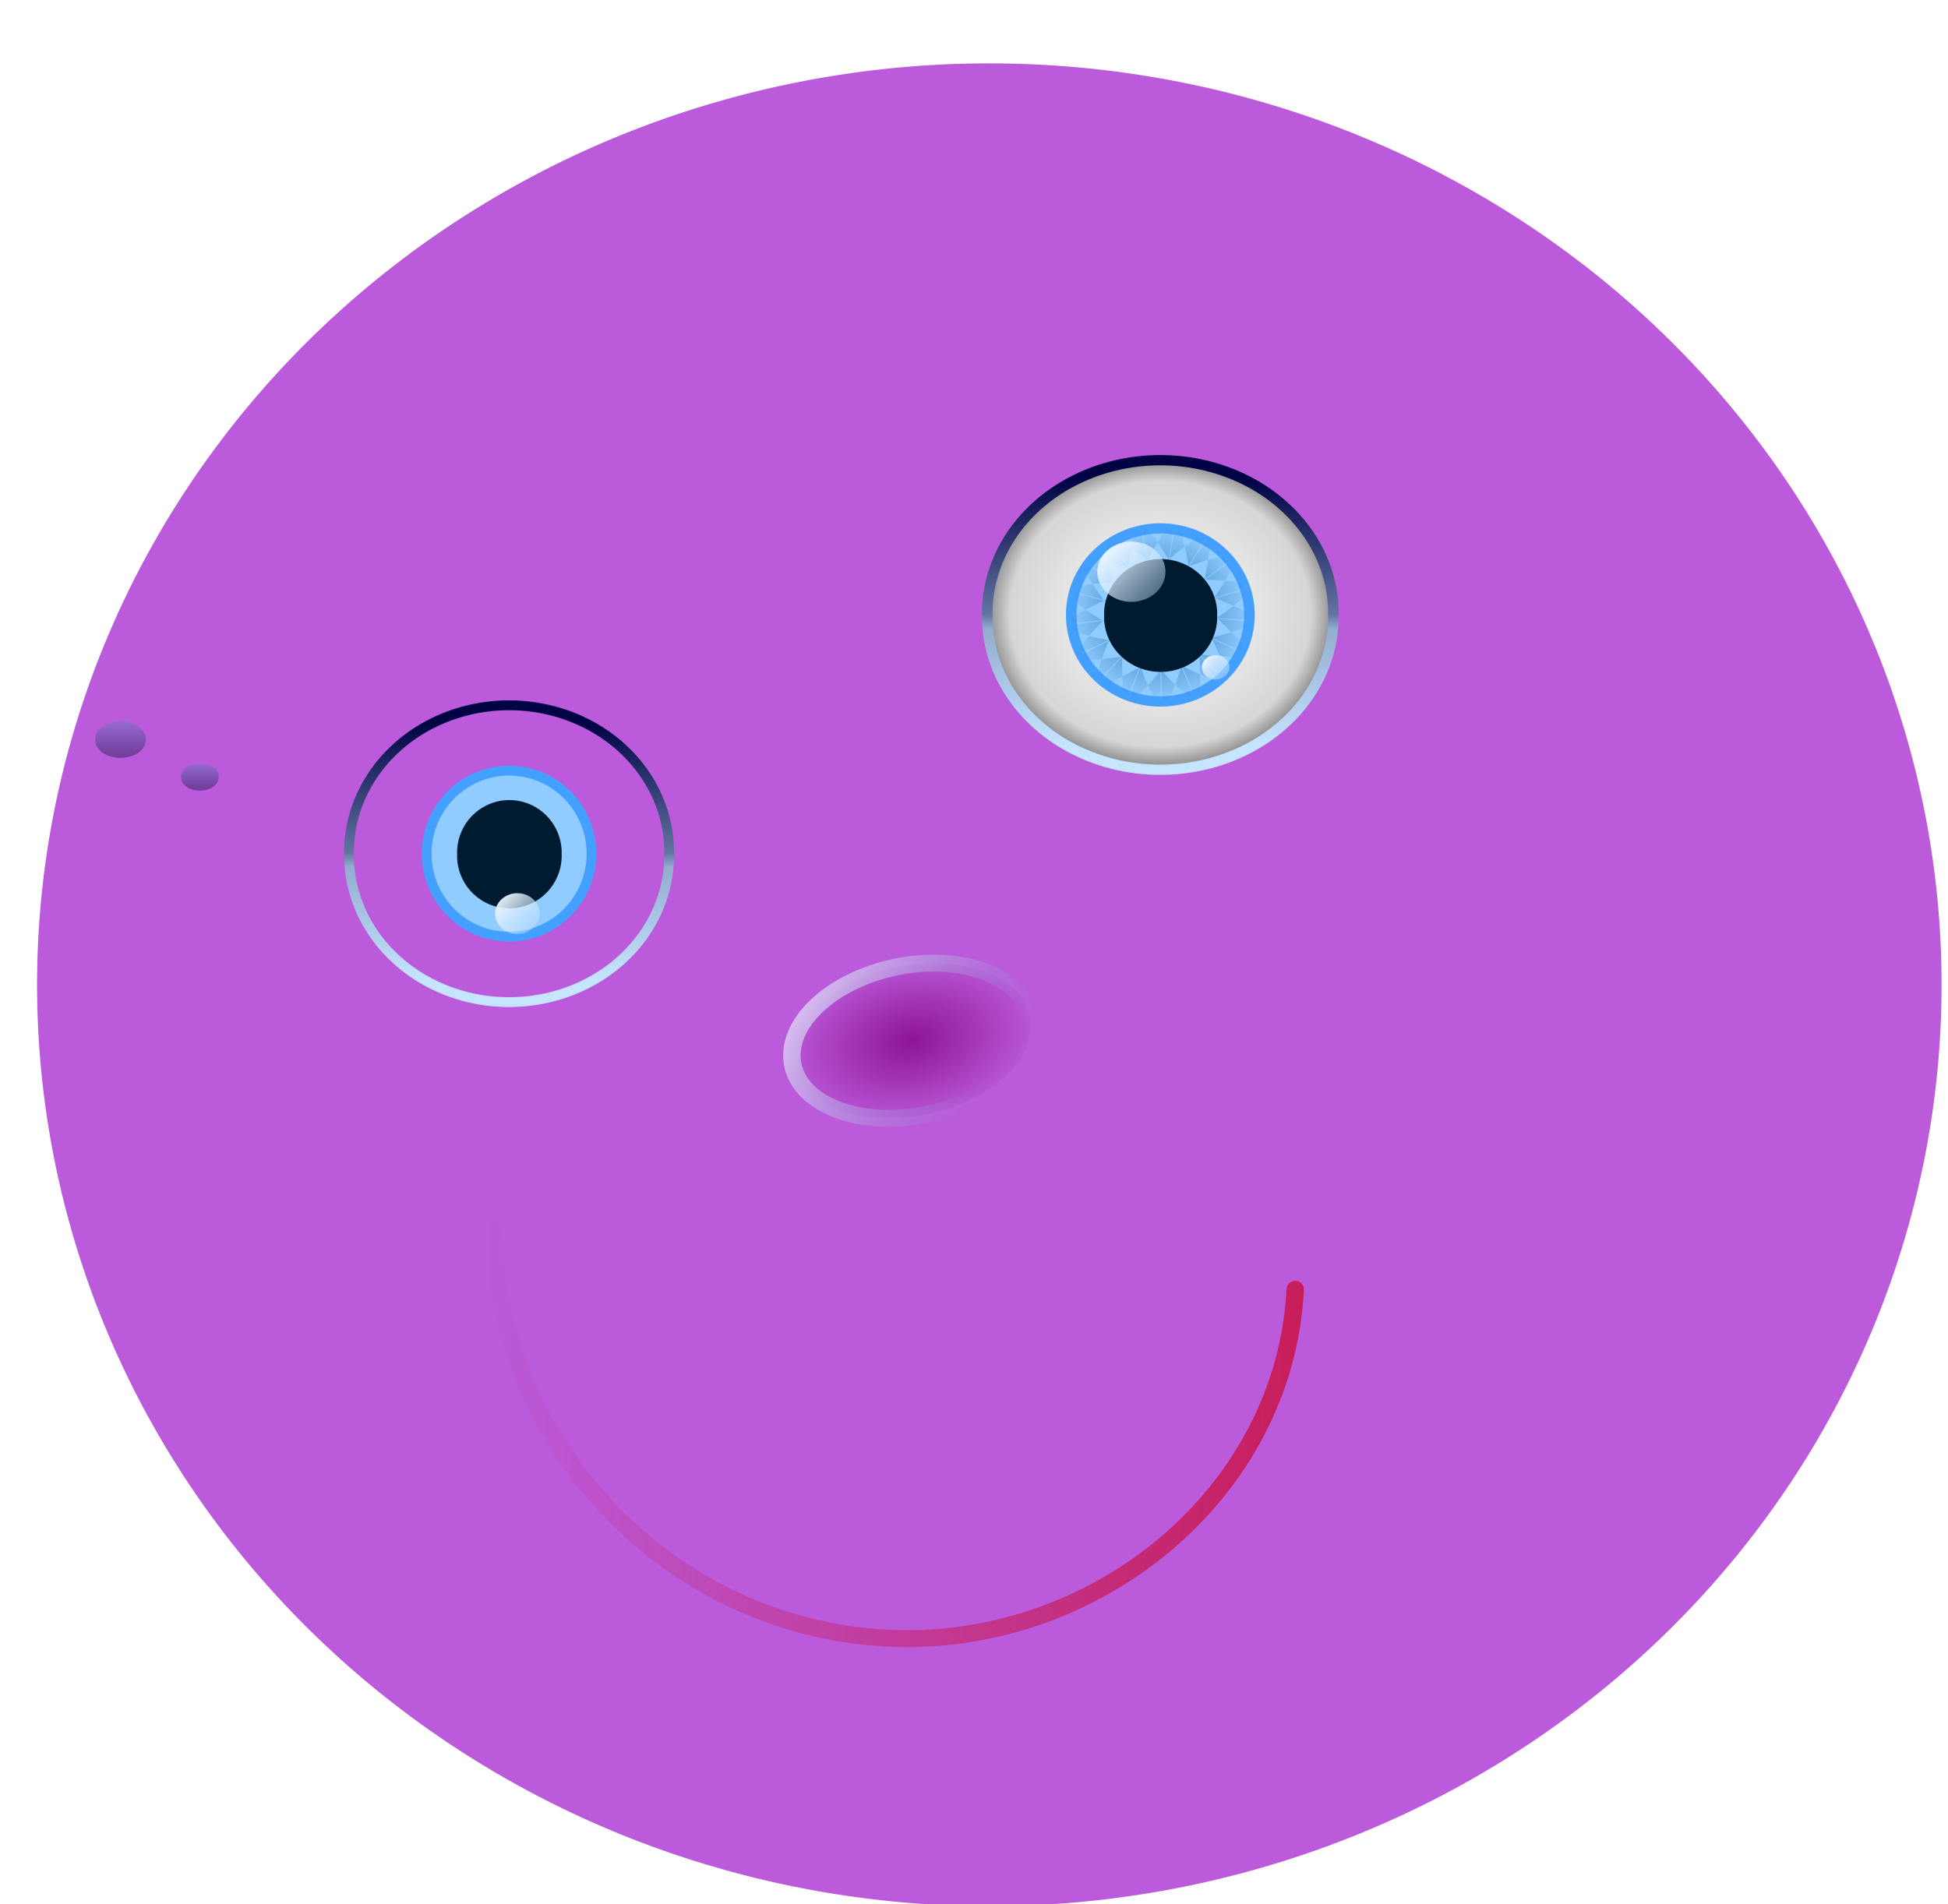
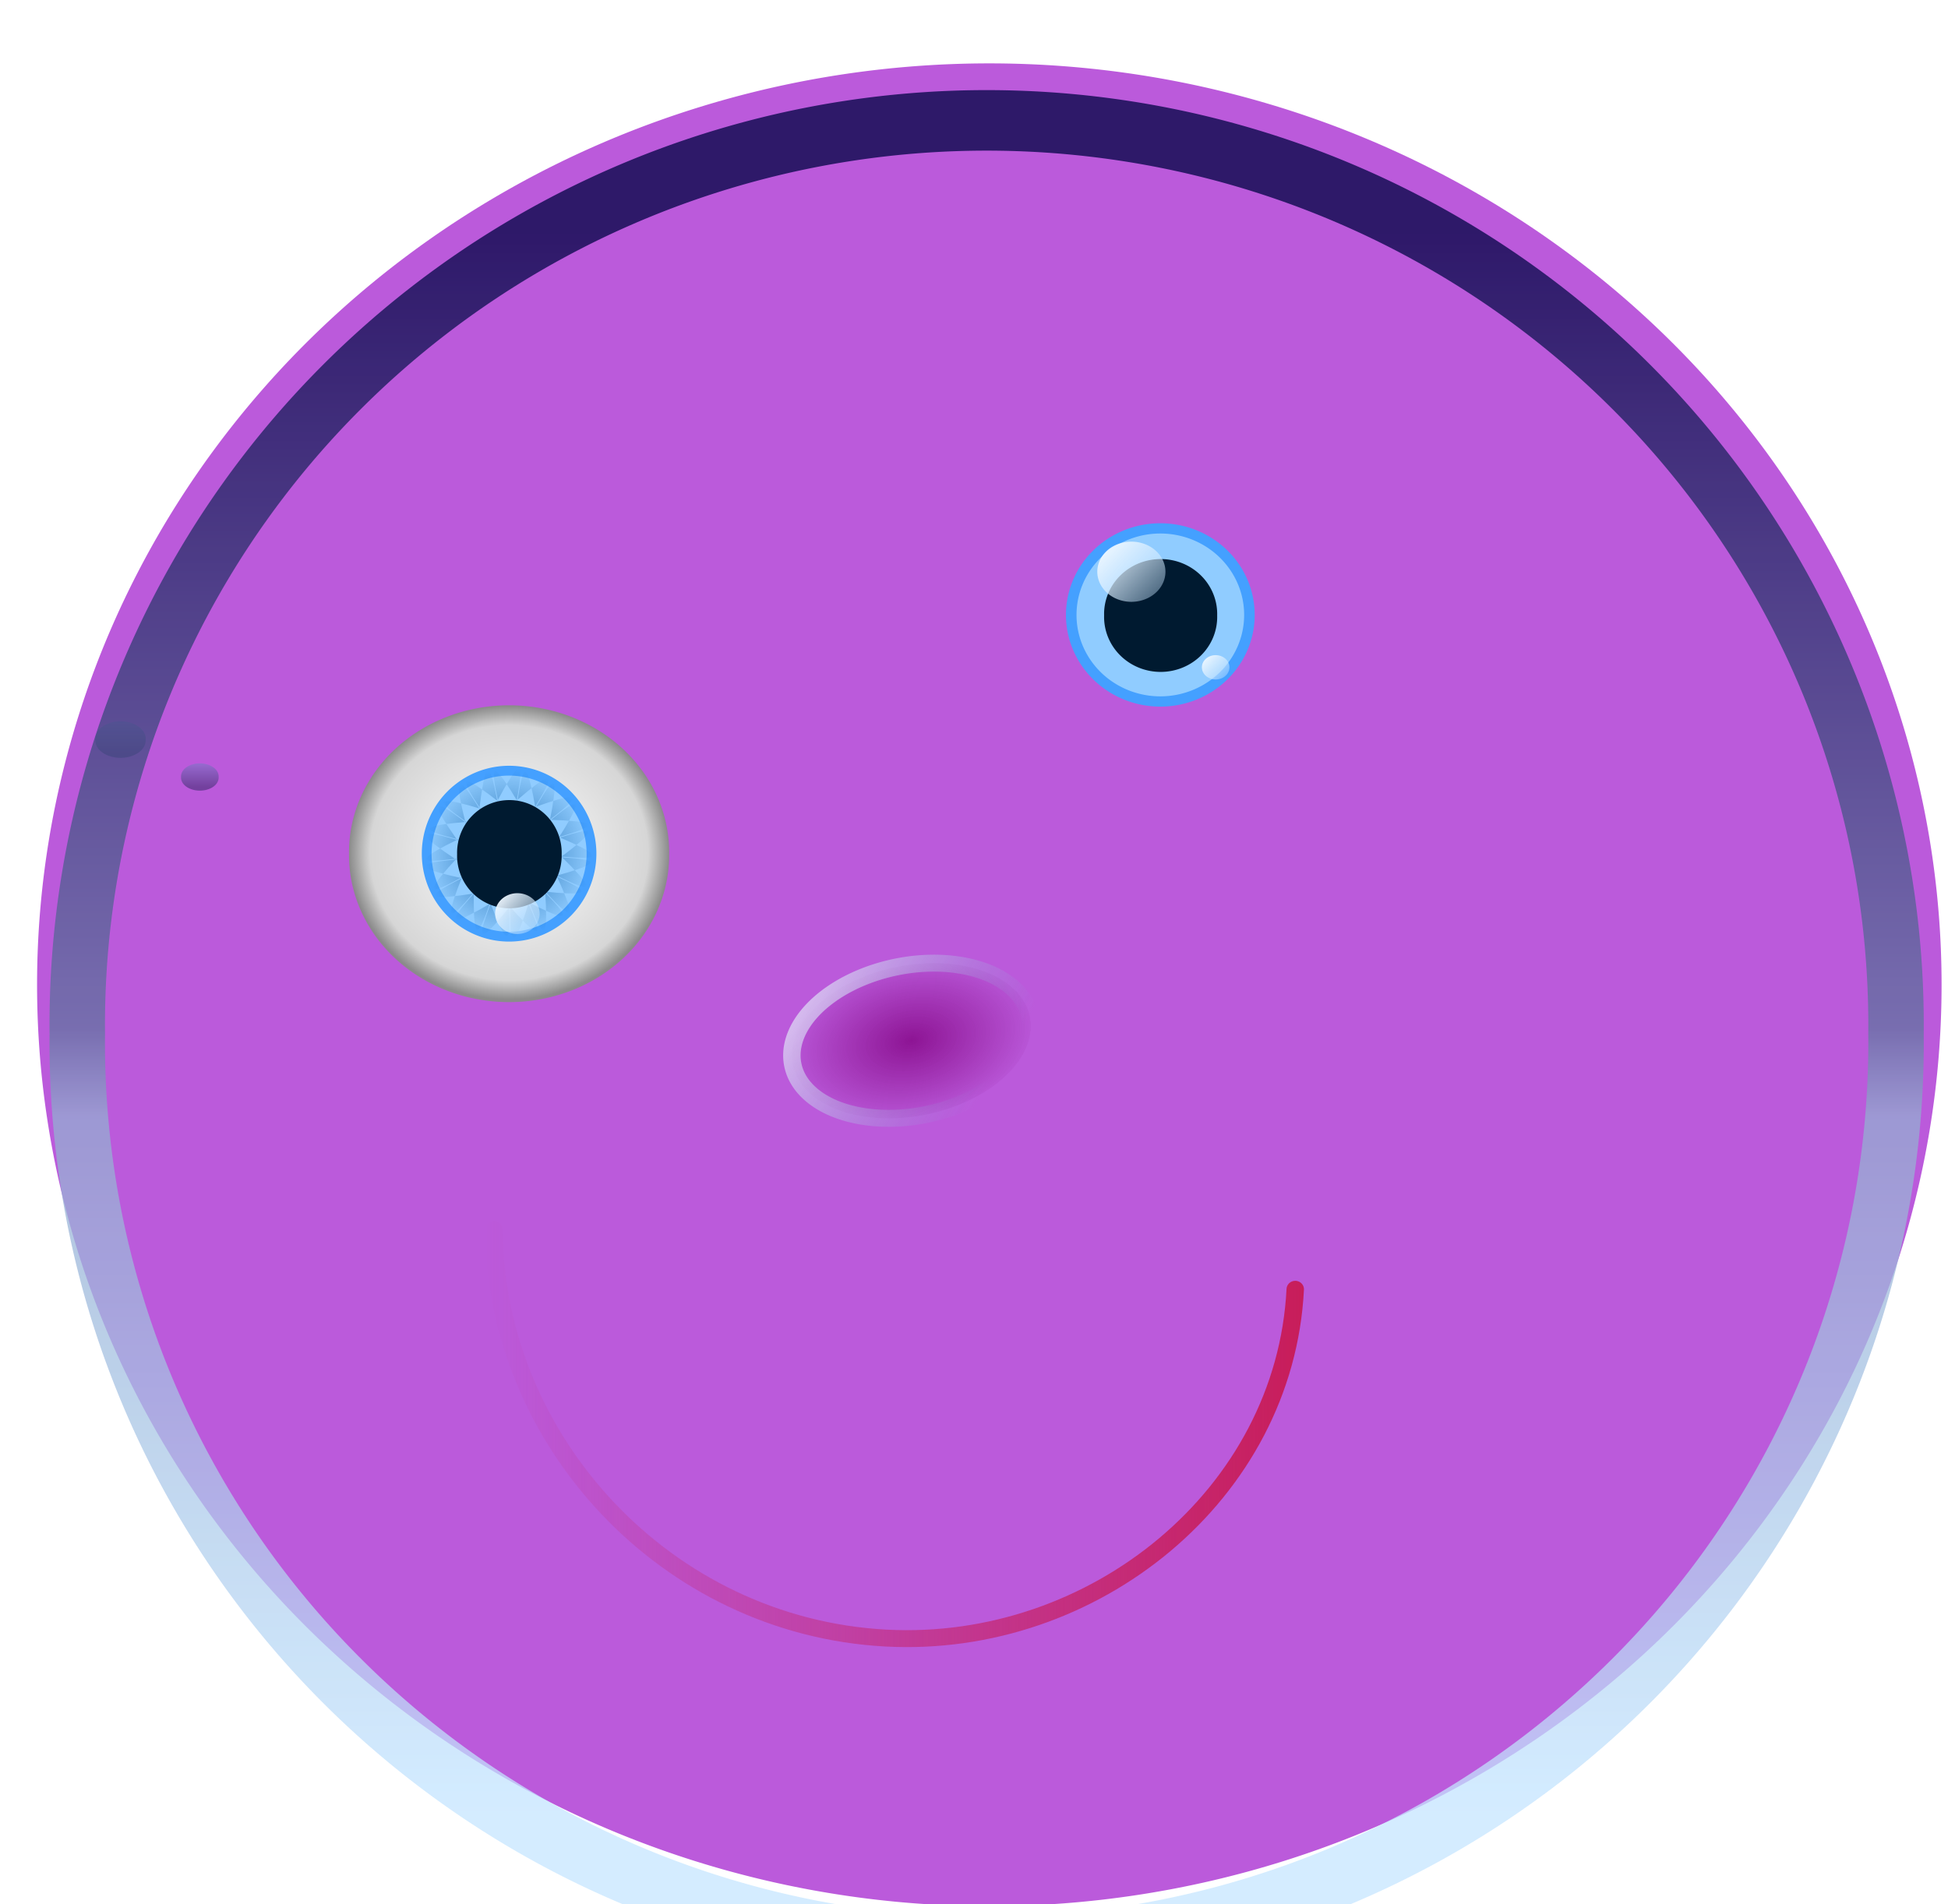
<svg xmlns="http://www.w3.org/2000/svg" xmlns:ns1="http://sodipodi.sourceforge.net/DTD/sodipodi-0.dtd" xmlns:ns2="http://www.inkscape.org/namespaces/inkscape" xmlns:xlink="http://www.w3.org/1999/xlink" id="svg2" ns1:docname="ossidiana_round_purple_face.svg" viewBox="0 0 190 185.77" ns1:version="0.32" version="1.0" ns2:output_extension="org.inkscape.output.svg.inkscape" ns2:version="0.46" ns1:docbase="C:\Programmi\xampp\htdocs\ufowebfactory\vettori">
  <defs id="defs4">
    <linearGradient id="linearGradient4189" ns2:collect="always">
      <stop id="stop4191" style="stop-color:#5c84bb" offset="0" />
      <stop id="stop4193" style="stop-color:#00183b" offset="1" />
    </linearGradient>
    <linearGradient id="linearGradient2885">
      <stop id="stop2887" style="stop-color:#f2f9ff" offset="0" />
      <stop id="stop2889" style="stop-color:#c0e2ff;stop-opacity:.314" offset="1" />
    </linearGradient>
    <linearGradient id="linearGradient2871">
      <stop id="stop2873" style="stop-color:#00539b" offset="0" />
      <stop id="stop2879" style="stop-color:#00539b;stop-opacity:.498" offset=".692" />
      <stop id="stop2875" style="stop-color:#00539b;stop-opacity:0" offset="1" />
    </linearGradient>
    <linearGradient id="linearGradient2855">
      <stop id="stop2857" style="stop-color:#000344" offset="0" />
      <stop id="stop3140" style="stop-color:#6274a1" offset=".504" />
      <stop id="stop3142" style="stop-color:#93acd0" offset=".559" />
      <stop id="stop2863" style="stop-color:#c5e5ff" offset="1" />
    </linearGradient>
    <linearGradient id="linearGradient2843">
      <stop id="stop2845" style="stop-color:white" offset="0" />
      <stop id="stop2851" style="stop-color:#d6d6d6" offset=".868" />
      <stop id="stop2847" style="stop-color:#8b8b8b" offset="1" />
    </linearGradient>
    <filter id="filter4610" height="1.201" width="1.184" y="-.101" x="-.092" ns2:collect="always">
      <feGaussianBlur id="feGaussianBlur4612" stdDeviation="1.576" ns2:collect="always" />
    </filter>
    <filter id="filter5828" ns2:collect="always">
      <feGaussianBlur id="feGaussianBlur5830" stdDeviation="0.601" ns2:collect="always" />
    </filter>
    <linearGradient id="linearGradient2825" y2="204.69" xlink:href="#linearGradient4189" gradientUnits="userSpaceOnUse" x2="595.89" y1="201.04" x1="595.89" ns2:collect="always" />
    <radialGradient id="radialGradient2834" xlink:href="#linearGradient2843" gradientUnits="userSpaceOnUse" cy="312.93" cx="172.48" gradientTransform="matrix(1 0 0 .911 0 27.728)" r="19.951" ns2:collect="always" />
    <linearGradient id="linearGradient2836" y2="328.63" xlink:href="#linearGradient2855" gradientUnits="userSpaceOnUse" x2="155.39" y1="296.77" x1="155.39" ns2:collect="always" />
    <radialGradient id="radialGradient2838" xlink:href="#linearGradient2871" gradientUnits="userSpaceOnUse" cy="265.16" cx="100.78" gradientTransform="matrix(1 0 0 1.002 0 -.395)" r="23.054" ns2:collect="always" />
    <linearGradient id="linearGradient2840" y2="311.25" xlink:href="#linearGradient2885" gradientUnits="userSpaceOnUse" x2="173" y1="305.52" x1="166.97" ns2:collect="always" />
    <linearGradient id="linearGradient2848" y2="229.77" gradientUnits="userSpaceOnUse" x2="256.91" y1="229.77" x1="148.84" ns2:collect="always">
      <stop id="stop5670" style="stop-color:#c81d5a" offset="0" />
      <stop id="stop5678" style="stop-color:#c81d5a;stop-opacity:.247" offset=".75" />
      <stop id="stop5672" style="stop-color:#c81d5a;stop-opacity:0" offset="1" />
    </linearGradient>
    <radialGradient id="radialGradient2862" gradientUnits="userSpaceOnUse" cy="172.75" cx="57.724" gradientTransform="matrix(1 0 0 .663 0 58.195)" r="17.135" ns2:collect="always">
      <stop id="stop5730" style="stop-color:#800080" offset="0" />
      <stop id="stop5732" style="stop-color:#800080;stop-opacity:0" offset="1" />
    </radialGradient>
    <linearGradient id="linearGradient2864" y2="172.75" gradientUnits="userSpaceOnUse" x2="73.709" y1="151.44" x1="50.62" ns2:collect="always">
      <stop id="stop4125" style="stop-color:#f7fafe" offset="0" />
      <stop id="stop4127" style="stop-color:#7bacd6;stop-opacity:0" offset="1" />
    </linearGradient>
  </defs>
  <ns1:namedview id="base" bordercolor="#666666" ns2:pageshadow="2" ns2:window-y="0" pagecolor="#ffffff" ns2:window-height="764" ns2:zoom="1.1260463" ns2:window-x="0" showgrid="false" borderopacity="1.0" ns2:current-layer="layer1" ns2:cx="304.70387" ns2:cy="78.245106" showguides="true" ns2:guide-bbox="true" ns2:window-width="1264" showborder="true" ns2:pageopacity="0.0" ns2:document-units="px" />
  <g id="layer1" ns2:label="Livello 1" ns2:groupmode="layer" transform="translate(-7.993 -10.677)">
    <g id="g2796" transform="translate(3.552 6.216)">
      <g id="g5832" transform="matrix(.739 0 0 .718 -79.235 -47.39)">
        <path id="path3572" ns1:rx="131.87735" ns1:ry="117.22431" style="fill:#bb5adb" ns1:type="arc" d="m336.58 208.72a131.88 117.22 0 1 1 -263.76 0 131.88 117.22 0 1 1 263.76 0z" transform="matrix(.953 0 0 1.068 48.724 -16.895)" ns1:cy="208.71535" ns1:cx="204.69852" />
        <path id="path4207" ns1:rx="2.9027128" ns1:ry="2.0733664" style="opacity:.383;fill-rule:evenodd;fill:url(#linearGradient2825)" ns1:type="arc" d="m601.69 203.11a2.903 2.073 0 1 1 -5.8 0 2.903 2.073 0 1 1 5.8 0z" transform="matrix(1.145 0 0 1.145 -556.48 -59.858)" ns1:cy="203.11131" ns1:cx="598.78821" />
        <path id="path4209" ns1:rx="2.9027128" ns1:ry="2.0733664" style="opacity:.383;fill-rule:evenodd;fill:url(#linearGradient2825)" ns1:type="arc" d="m601.69 203.11a2.903 2.073 0 1 1 -5.8 0 2.903 2.073 0 1 1 5.8 0z" transform="matrix(.757 0 0 .757 -324.6 28.016)" ns1:cy="203.11131" ns1:cx="598.78821" />
        <path id="path4211" ns1:rx="2.9027128" ns1:ry="2.0733664" style="opacity:.383;fill-rule:evenodd;fill:url(#linearGradient2825)" ns1:type="arc" d="m601.69 203.11a2.903 2.073 0 1 1 -5.8 0 2.903 2.073 0 1 1 5.8 0z" transform="matrix(.855 0 0 .855 -372.36 4.129)" ns1:cy="203.11131" ns1:cx="598.78821" />
        <path id="path4213" ns1:rx="2.9027128" ns1:ry="2.0733664" style="opacity:.383;fill-rule:evenodd;fill:url(#linearGradient2825)" ns1:type="arc" d="m601.69 203.11a2.903 2.073 0 1 1 -5.8 0 2.903 2.073 0 1 1 5.8 0z" transform="matrix(1.353 0 0 1.253 -670.45 -85.798)" ns1:cy="203.11131" ns1:cx="598.78821" />
        <g id="g2201" transform="matrix(1.145 0 0 1.145 -527.17 -109.66)">
-           <path id="path2203" ns1:rx="19.950512" ns1:ry="18.182745" style="stroke-linejoin:round;fill-rule:evenodd;stroke:url(#linearGradient2836);stroke-width:1.217;fill:url(#radialGradient2834)" ns1:type="arc" d="m192.43 312.93a19.951 18.183 0 1 1 -39.9 0 19.951 18.183 0 1 1 39.9 0z" transform="translate(520.57 -81.112)" ns1:cy="312.93051" ns1:cx="172.48355" />
          <g id="g2205" transform="translate(520.57 -81.112)">
            <path id="path2207" ns1:rx="10.268387" ns1:ry="10.268387" style="stroke-linejoin:round;fill-rule:evenodd;stroke:#44a0ff;stroke-width:1.217;fill:#90ccff" ns1:type="arc" d="m183.29 312.52a10.268 10.268 0 1 1 -20.54 0 10.268 10.268 0 1 1 20.54 0z" transform="translate(-.539 .406)" ns1:cy="312.52493" ns1:cx="173.02232" />
-             <path id="path2209" style="opacity:.5;fill-rule:evenodd;fill:url(#radialGradient2838)" ns1:type="star" ns1:sides="17" ns1:r1="23.173613" ns1:r2="22.60166" ns1:arg1="0.77349396" ns1:arg2="-1.7378298" transform="matrix(.454 0 0 .454 126.71 192.5)" ns2:randomized="0" ns1:cy="265.09918" ns1:cx="100.65107" ns2:rounded="0.06" ns2:flatsided="false" d="m117.23 281.29c2.45-0.9-18.2-39.98-20.337-38.48-2.228 1.57 10.647 43.33 13.367 43.38 2.61 0.04-2.53-43.86-5.06-43.23-2.65 0.65-5.725 44.25-3.2 45.27 2.41 0.99 13.48-41.8 10.89-42.13-2.7-0.35-21.321 39.19-19.341 41.06 1.898 1.79 27.671-34.12 25.381-35.36-2.4-1.3-34.041 28.84-32.87 31.3 1.122 2.36 38.13-21.81 36.44-23.8-1.77-2.07-42.162 14.6-41.958 17.32 0.195 2.6 43.428-6.57 42.578-9.04-0.9-2.57-44.589-1.61-45.381 0.99-0.758 2.5 42.871 9.57 42.961 6.96 0.09-2.72-40.989-17.61-42.669-15.47-1.61 2.06 36.519 24.41 37.549 22.01 1.07-2.5-31.861-31.23-34.202-29.84-2.244 1.34 25.242 35.95 27.062 34.09 1.9-1.95-18.427-40.63-21.112-40.18-2.575 0.43 10.545 42.64 12.922 41.56 2.48-1.13-2.505-44.55-5.173-45.09-2.558-0.53-5.571 43.57-2.964 43.42 2.719-0.16 13.757-42.44 11.467-43.92-2.2-1.41-20.935 38.62-18.45 39.42 2.592 0.83 28.16-34.61 26.56-36.81-1.54-2.11-33.475 28.45-31.447 30.09 2.116 1.72 38.757-22.09 38.057-24.73-0.67-2.52-41.485 14.44-40.188 16.7 1.353 2.37 44.128-6.6 44.418-9.31 0.29-2.59-43.896-1.52-43.504 1.06 0.408 2.69 43.524 9.78 44.784 7.36 1.21-2.31-40.383-17.28-40.951-14.73-0.592 2.66 37.061 24.85 39.101 23.05 1.96-1.73-31.414-30.71-32.864-28.54-1.512 2.27 25.574 36.56 28.134 35.62z" />
            <path id="path2211" ns1:rx="5.3873301" ns1:ry="5.3873301" style="fill-rule:evenodd;fill:#001a30" ns1:type="arc" d="m180 314.52a5.387 5.387 0 1 1 -10.77 0 5.387 5.387 0 1 1 10.77 0z" transform="matrix(1.21 0 0 1.21 -38.767 -67.578)" ns1:cy="314.52402" ns1:cx="174.61729" />
            <path id="path2213" ns1:rx="3.31528" ns1:ry="3.0138907" style="fill-rule:evenodd;fill:url(#linearGradient2840)" ns1:type="arc" d="m173 308.23a3.315 3.014 0 1 1 -6.63 0 3.315 3.014 0 1 1 6.63 0z" transform="matrix(1.185 0 0 1.185 -31.934 -57.453)" ns1:cy="308.23254" ns1:cx="169.68205" />
            <path id="path2215" ns1:rx="3.31528" ns1:ry="3.0138907" style="fill-rule:evenodd;fill:url(#linearGradient2840)" ns1:type="arc" d="m173 308.23a3.315 3.014 0 1 1 -6.63 0 3.315 3.014 0 1 1 6.63 0z" transform="matrix(.837 0 0 .837 31.489 62.351)" ns1:cy="308.23254" ns1:cx="169.68205" />
            <path id="path2217" ns1:rx="3.31528" ns1:ry="3.0138907" style="fill-rule:evenodd;fill:url(#linearGradient2840)" ns1:type="arc" d="m173 308.23a3.315 3.014 0 1 1 -6.63 0 3.315 3.014 0 1 1 6.63 0z" transform="matrix(.479 0 0 .479 97.581 171.5)" ns1:cy="308.23254" ns1:cx="169.68205" />
          </g>
        </g>
        <path id="path4358" ns1:rx="19.950512" ns1:ry="18.182745" style="opacity:.868;stroke-linejoin:round;filter:url(#filter4610);stroke:url(#linearGradient2836);stroke-width:1.217;fill:none" ns1:type="arc" d="m192.43 312.93a19.951 18.183 0 1 1 -39.9 0 19.951 18.183 0 1 1 39.9 0z" transform="matrix(6.016 0 0 6.758 -794.19 -1902.1)" ns1:cy="312.93051" ns1:cx="172.48355" />
        <path id="path5658" style="stroke:url(#linearGradient2848);stroke-linecap:round;stroke-width:2.3;fill:none" ns1:revolution="3" ns1:type="spiral" d="m149.99 249.45c1.37-27.86 26.57-48.91 54.03-47.39 28.99 1.6 51.54 26.8 51.74 55.5" transform="matrix(-1 0 0 -1 434.17 496.84)" ns1:argument="-18.803434" ns1:cy="254.89462" ns1:cx="198.03804" ns1:t0="0.83686692" ns1:radius="57.785542" ns1:expansion="1" />
        <g id="g5680" transform="matrix(1.059 0 0 1.098 -553.52 -66.327)">
          <path id="path5682" ns1:rx="19.950512" ns1:ry="18.182745" style="stroke-linejoin:round;fill-rule:evenodd;stroke:url(#linearGradient2836);stroke-width:1.217;fill:url(#radialGradient2834)" ns1:type="arc" d="m192.43 312.93a19.951 18.183 0 1 1 -39.9 0 19.951 18.183 0 1 1 39.9 0z" transform="translate(520.57 -81.112)" ns1:cy="312.93051" ns1:cx="172.48355" />
          <g id="g5684" transform="translate(520.57 -81.112)">
            <path id="path5686" ns1:rx="10.268387" ns1:ry="10.268387" style="stroke-linejoin:round;fill-rule:evenodd;stroke:#44a0ff;stroke-width:1.217;fill:#90ccff" ns1:type="arc" d="m183.29 312.52a10.268 10.268 0 1 1 -20.54 0 10.268 10.268 0 1 1 20.54 0z" transform="translate(-.539 .406)" ns1:cy="312.52493" ns1:cx="173.02232" />
            <path id="path5688" style="opacity:.5;fill-rule:evenodd;fill:url(#radialGradient2838)" ns1:type="star" ns1:sides="17" ns1:r1="23.173613" ns1:r2="22.60166" ns1:arg1="0.77349396" ns1:arg2="-1.7378298" transform="matrix(.454 0 0 .454 126.71 192.5)" ns2:randomized="0" ns1:cy="265.09918" ns1:cx="100.65107" ns2:rounded="0.06" ns2:flatsided="false" d="m117.23 281.29c2.45-0.9-18.2-39.98-20.337-38.48-2.228 1.57 10.647 43.33 13.367 43.38 2.61 0.04-2.53-43.86-5.06-43.23-2.65 0.65-5.725 44.25-3.2 45.27 2.41 0.99 13.48-41.8 10.89-42.13-2.7-0.35-21.321 39.19-19.341 41.06 1.898 1.79 27.671-34.12 25.381-35.36-2.4-1.3-34.041 28.84-32.87 31.3 1.122 2.36 38.13-21.81 36.44-23.8-1.77-2.07-42.162 14.6-41.958 17.32 0.195 2.6 43.428-6.57 42.578-9.04-0.9-2.57-44.589-1.61-45.381 0.99-0.758 2.5 42.871 9.57 42.961 6.96 0.09-2.72-40.989-17.61-42.669-15.47-1.61 2.06 36.519 24.41 37.549 22.01 1.07-2.5-31.861-31.23-34.202-29.84-2.244 1.34 25.242 35.95 27.062 34.09 1.9-1.95-18.427-40.63-21.112-40.18-2.575 0.43 10.545 42.64 12.922 41.56 2.48-1.13-2.505-44.55-5.173-45.09-2.558-0.53-5.571 43.57-2.964 43.42 2.719-0.16 13.757-42.44 11.467-43.92-2.2-1.41-20.935 38.62-18.45 39.42 2.592 0.83 28.16-34.61 26.56-36.81-1.54-2.11-33.475 28.45-31.447 30.09 2.116 1.72 38.757-22.09 38.057-24.73-0.67-2.52-41.485 14.44-40.188 16.7 1.353 2.37 44.128-6.6 44.418-9.31 0.29-2.59-43.896-1.52-43.504 1.06 0.408 2.69 43.524 9.78 44.784 7.36 1.21-2.31-40.383-17.28-40.951-14.73-0.592 2.66 37.061 24.85 39.101 23.05 1.96-1.73-31.414-30.71-32.864-28.54-1.512 2.27 25.574 36.56 28.134 35.62z" />
            <path id="path5690" ns1:rx="5.3873301" ns1:ry="5.3873301" style="fill-rule:evenodd;fill:#001a30" ns1:type="arc" d="m180 314.52a5.387 5.387 0 1 1 -10.77 0 5.387 5.387 0 1 1 10.77 0z" transform="matrix(1.21 0 0 1.21 -38.767 -67.578)" ns1:cy="314.52402" ns1:cx="174.61729" />
            <path id="path5692" ns1:rx="3.31528" ns1:ry="3.0138907" style="fill-rule:evenodd;fill:url(#linearGradient2840)" ns1:type="arc" d="m173 308.23a3.315 3.014 0 1 1 -6.63 0 3.315 3.014 0 1 1 6.63 0z" transform="matrix(1.185 0 0 1.185 -31.934 -57.453)" ns1:cy="308.23254" ns1:cx="169.68205" />
            <path id="path5694" ns1:rx="3.31528" ns1:ry="3.0138907" style="fill-rule:evenodd;fill:url(#linearGradient2840)" ns1:type="arc" d="m173 308.23a3.315 3.014 0 1 1 -6.63 0 3.315 3.014 0 1 1 6.63 0z" transform="matrix(.837 0 0 .837 31.489 62.351)" ns1:cy="308.23254" ns1:cx="169.68205" />
            <path id="path5696" ns1:rx="3.31528" ns1:ry="3.0138907" style="fill-rule:evenodd;fill:url(#linearGradient2840)" ns1:type="arc" d="m173 308.23a3.315 3.014 0 1 1 -6.63 0 3.315 3.014 0 1 1 6.63 0z" transform="matrix(.479 0 0 .479 97.581 171.5)" ns1:cy="308.23254" ns1:cx="169.68205" />
          </g>
        </g>
        <path id="path5710" ns1:rx="15.985133" ns1:ry="10.212724" style="opacity:.88;filter:url(#filter5828);stroke:url(#linearGradient2864);stroke-linecap:round;stroke-width:2.3;fill:url(#radialGradient2862)" ns1:type="arc" d="m73.709 172.75a15.985 10.213 0 1 1 -31.97 0 15.985 10.213 0 1 1 31.97 0z" transform="matrix(.977 -.213 .213 .977 140.32 57.14)" ns1:cy="172.74881" ns1:cx="57.724091" />
      </g>
    </g>
    <rect id="rect2868" style="fill:#1a1a1a" transform="translate(7.993 10.677)" height=".888" width="13.321" y="72.984" x="-21.314" />
  </g>
</svg>